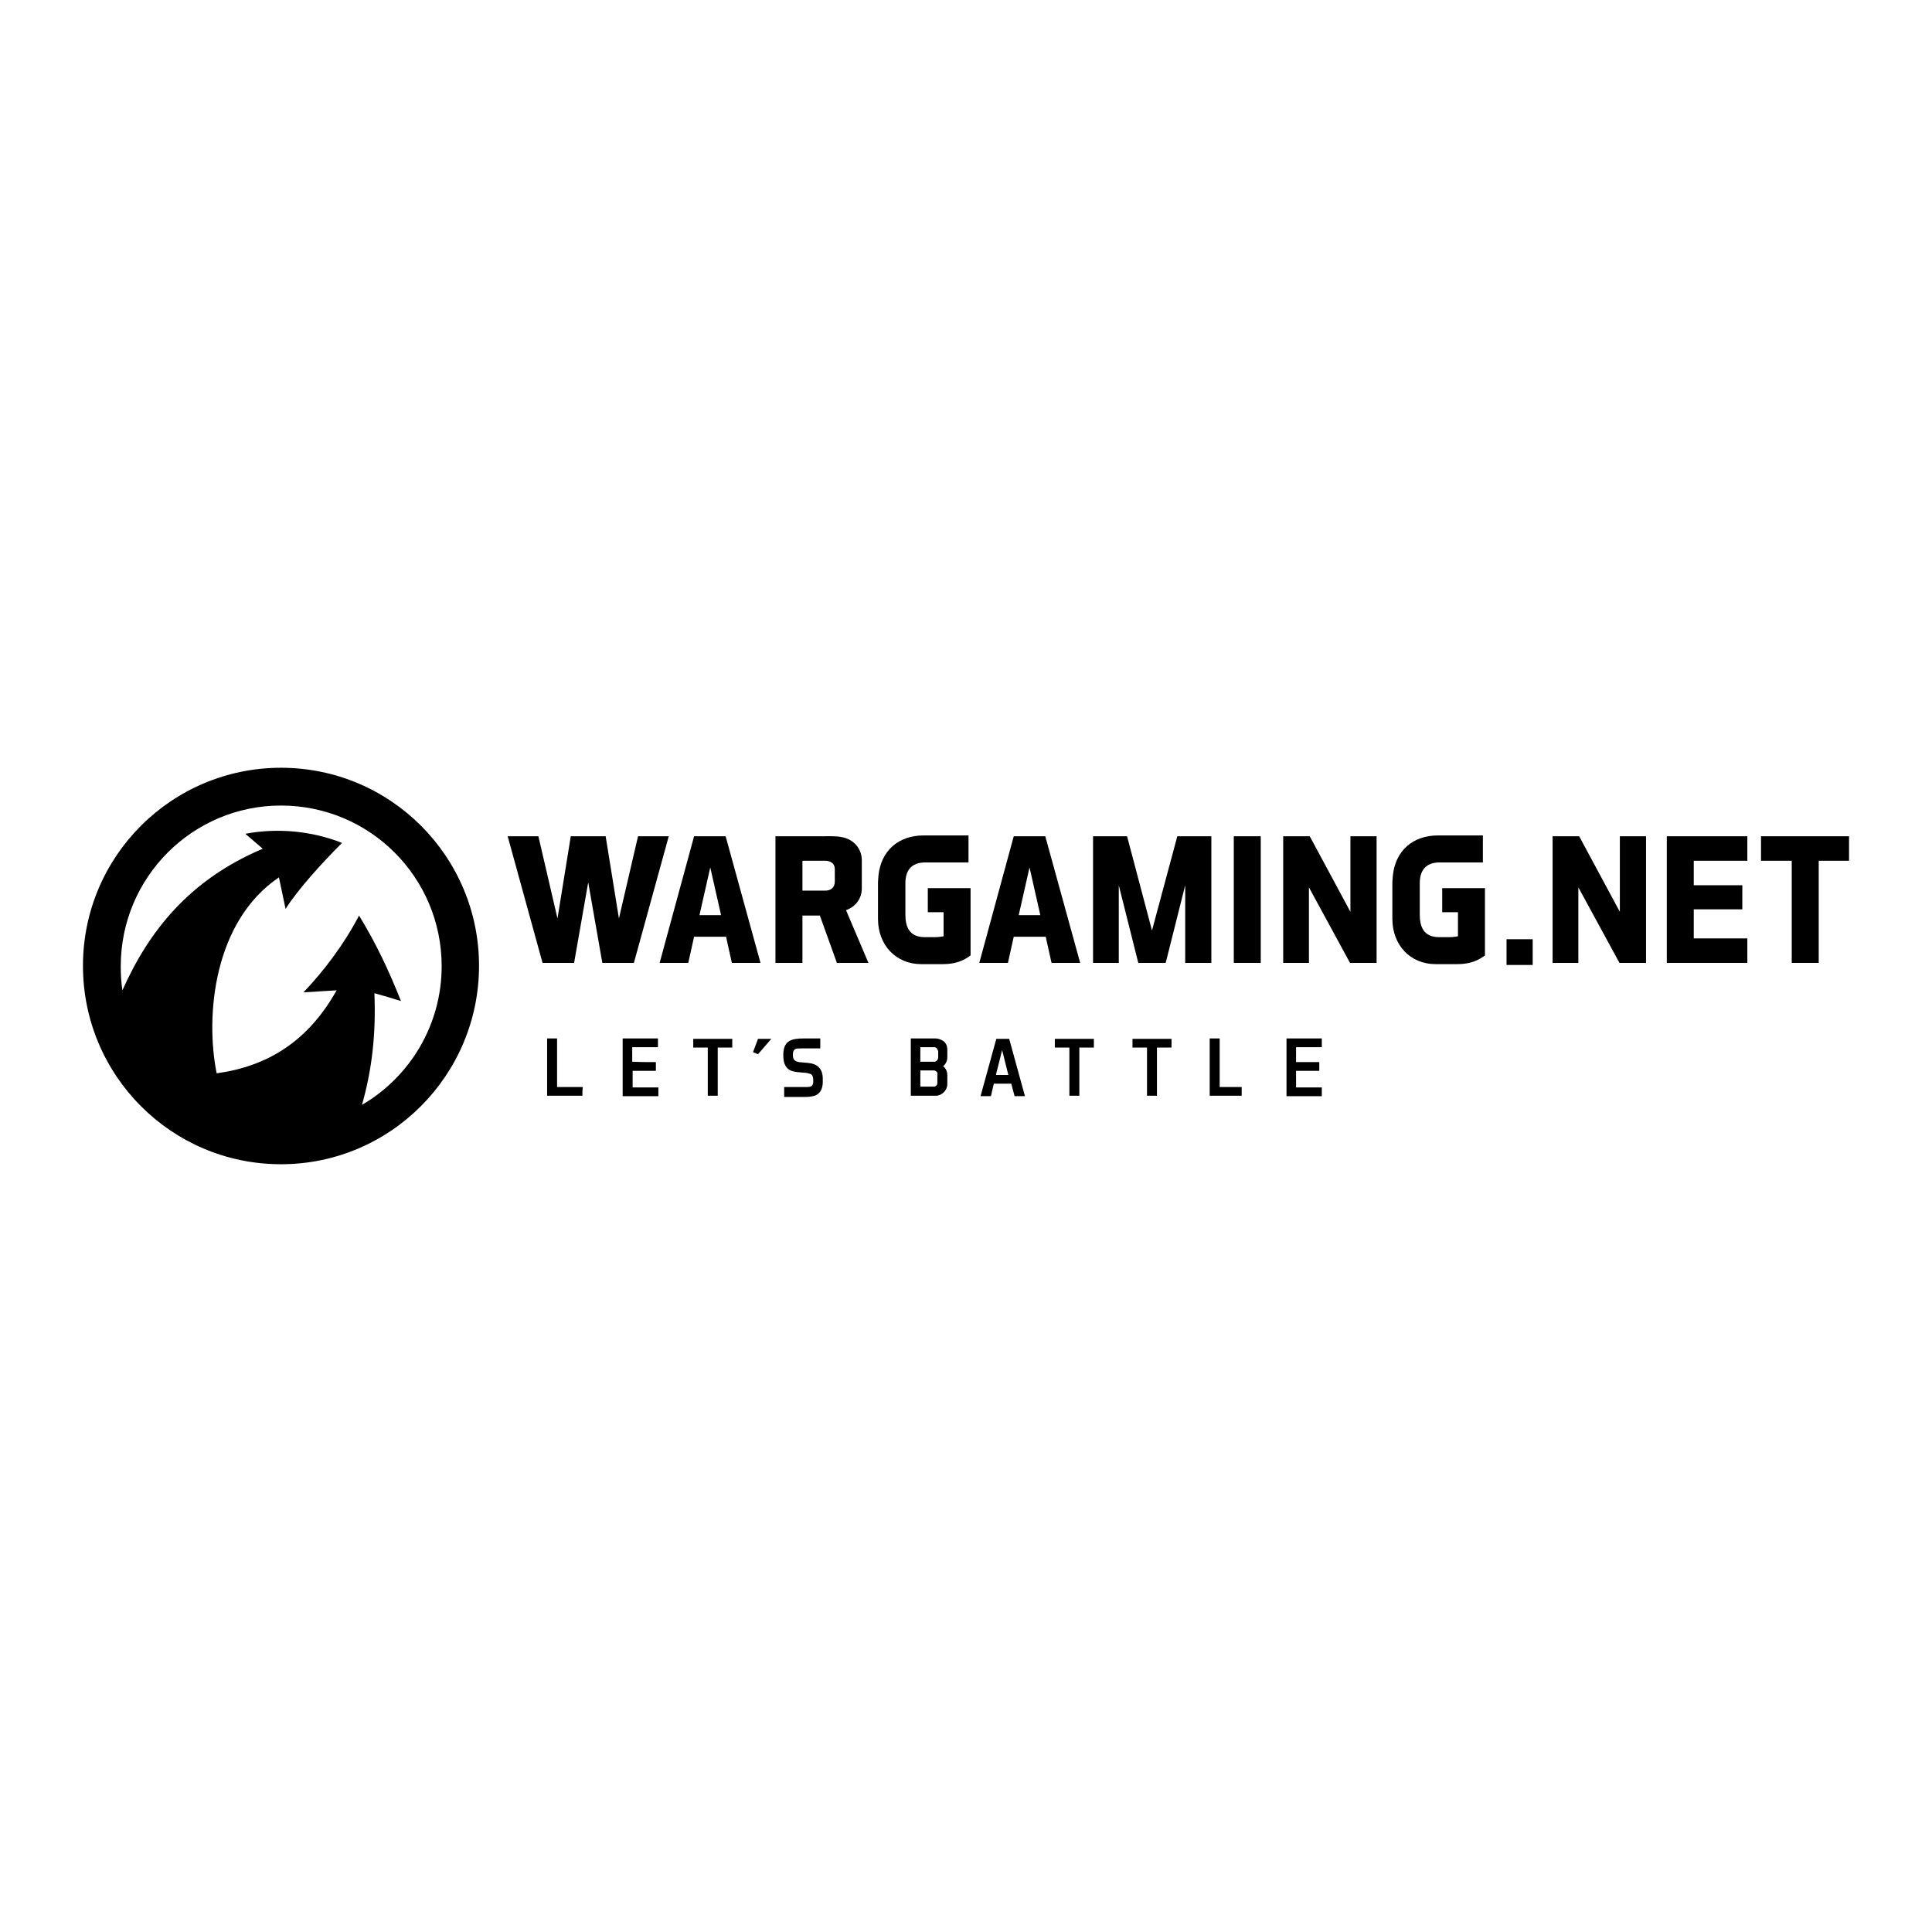
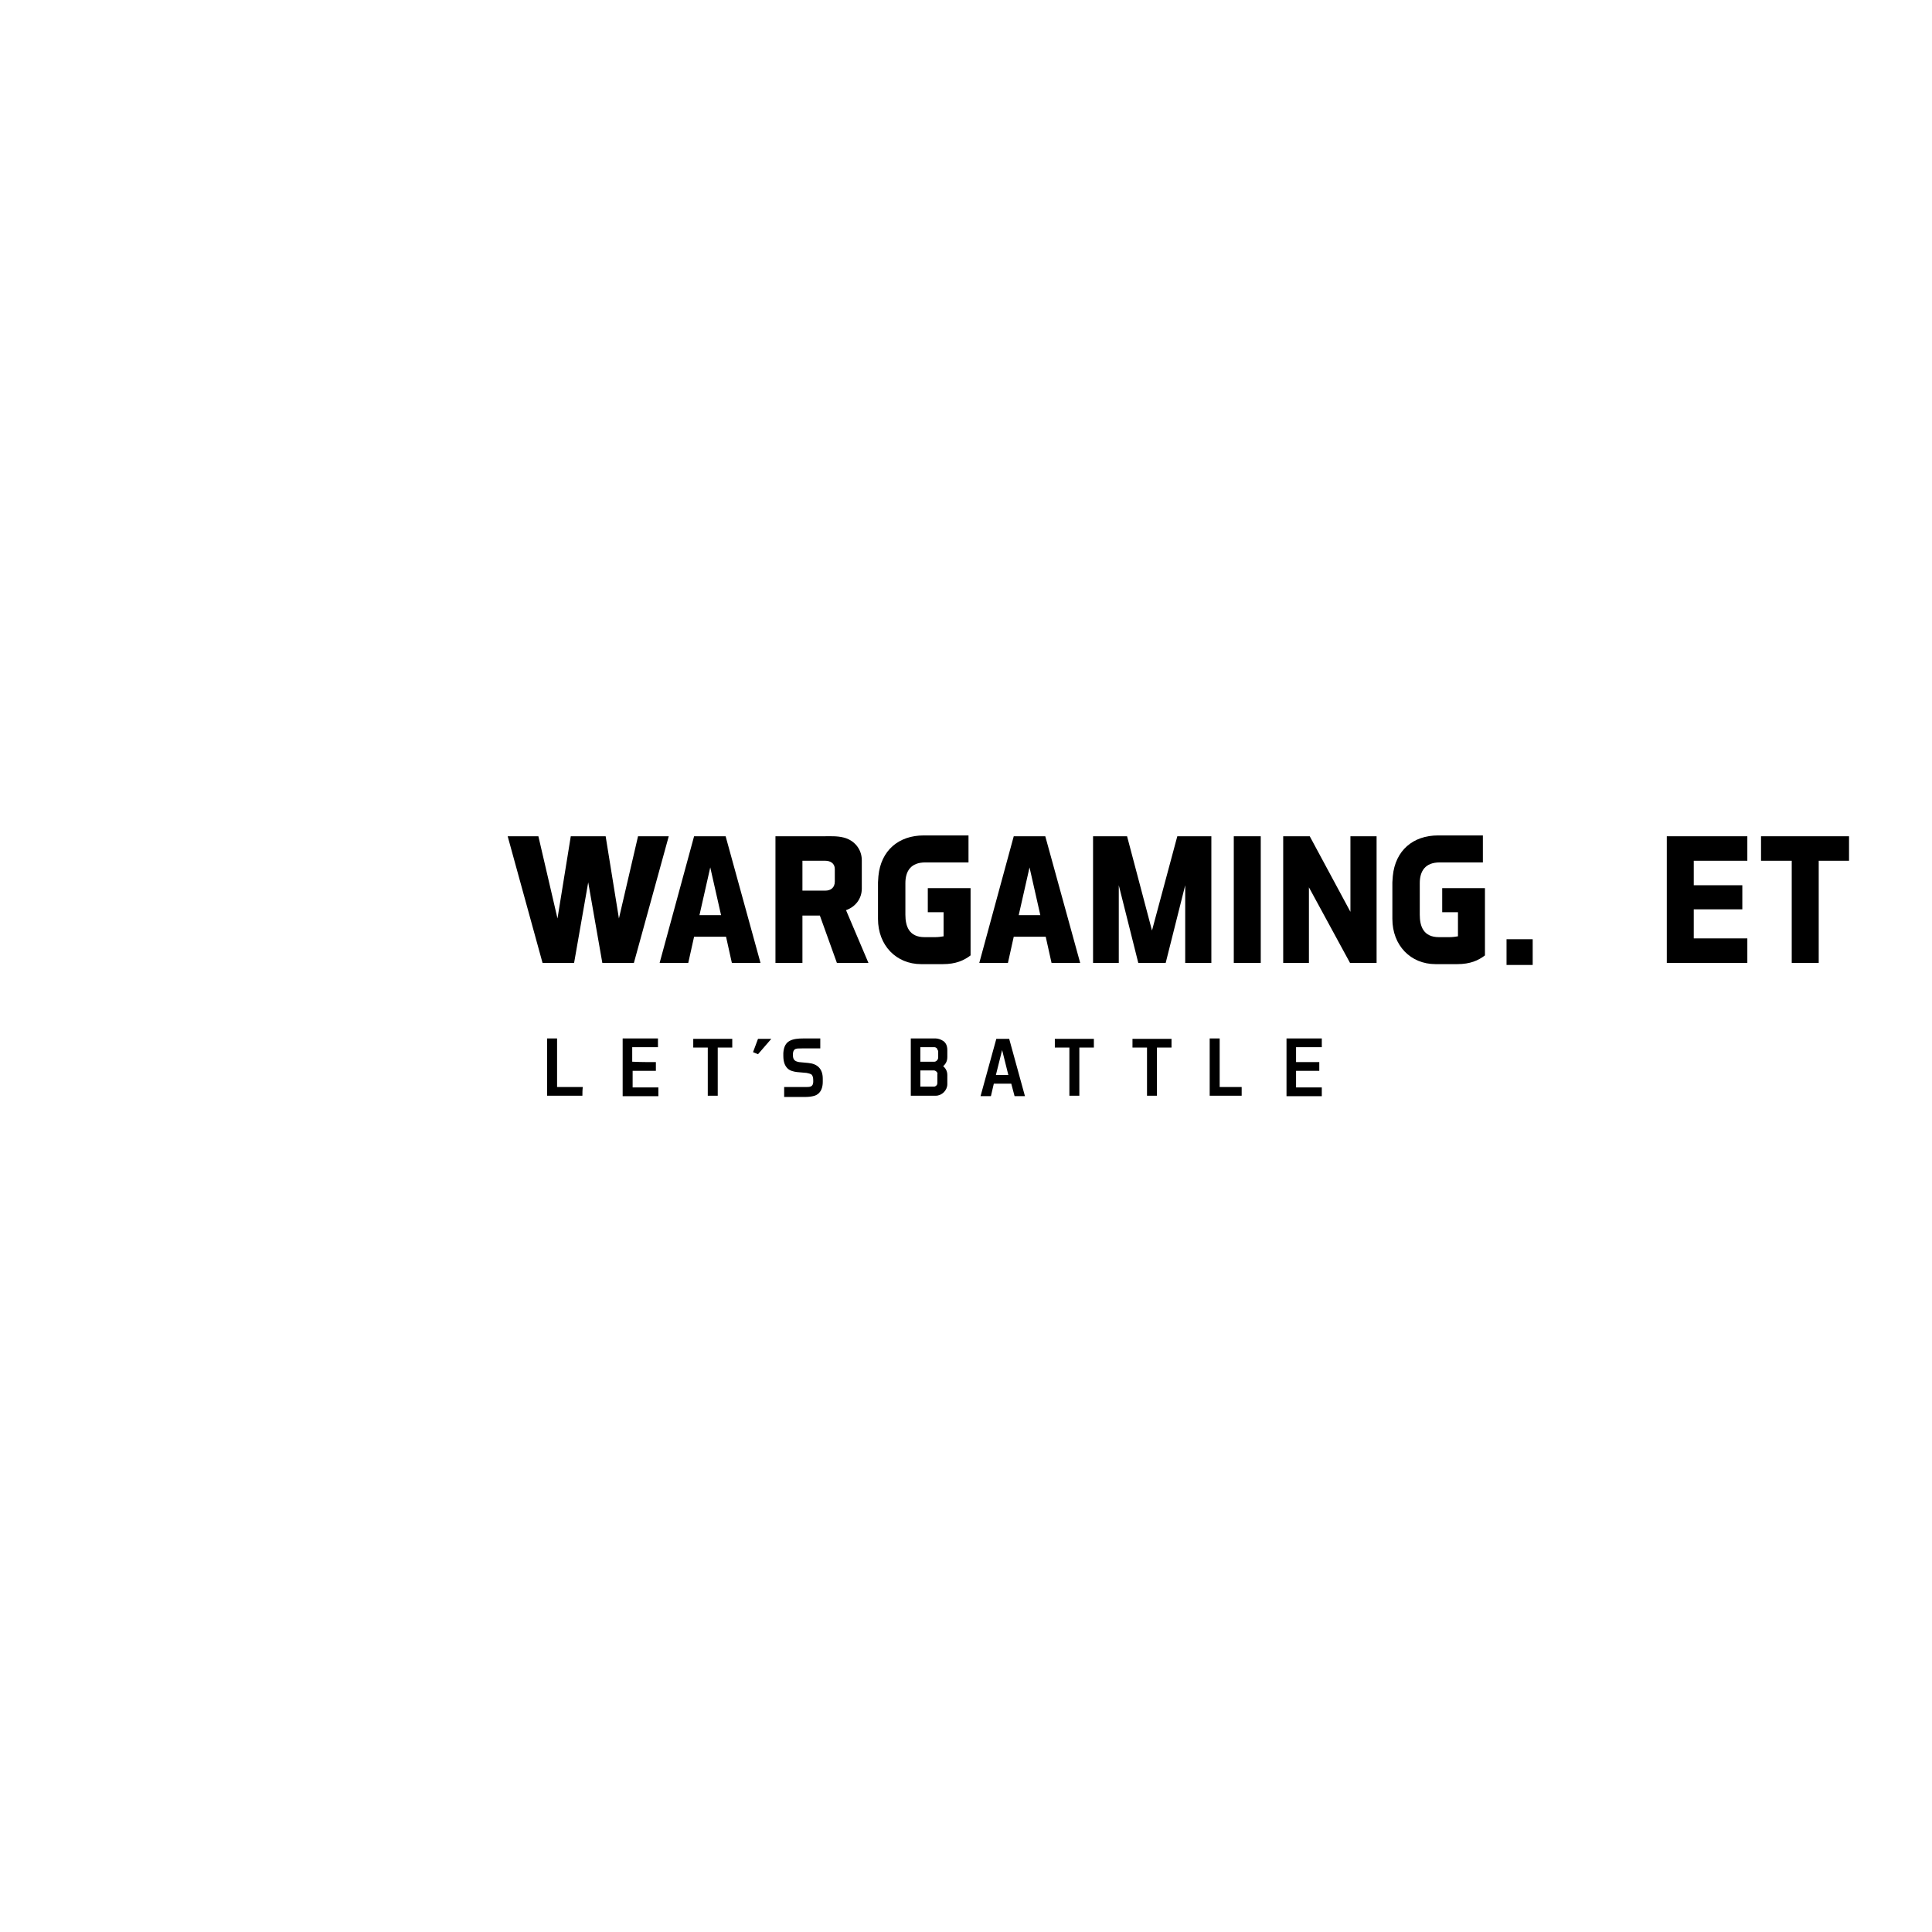
<svg xmlns="http://www.w3.org/2000/svg" version="1.1" id="Layer_1" x="0px" y="0px" viewBox="0 0 3000 3000" enable-background="new 0 0 3000 3000" xml:space="preserve">
  <g>
-     <path fill-rule="evenodd" clip-rule="evenodd" d="M436.334,1250.843c137.947,0,249.472,111.524,249.472,249.472   c0,91.558-49.645,172.125-123.771,215.346c15.478-54.177,21.928-109.599,19.343-173.413c16.117,4.489,25.147,7.074,41.258,12.201   c-18.689-47.038-38.673-89.589-65.111-132.777c-23.2,44.477-54.804,86.377-86.383,119.269l51.576-3.212   c-44.485,79.292-107.02,117.959-186.311,128.915c-18.036-89.589-4.516-235.95,96.694-304.275l10.324,48.985   c19.982-31.593,58.655-73.474,87.659-102.503c-45.768-18.03-98.621-23.85-150.186-14.169c8.365,7.085,18.684,16.117,27.071,23.211   c-114.108,48.348-176.642,127.629-217.898,219.837c-1.926-12.233-2.58-25.158-2.58-37.413   C187.491,1362.367,299.021,1250.843,436.334,1250.843z M436.334,1192.177c170.19,0,307.489,137.947,307.489,307.5   c0,169.54-137.299,308.146-307.489,308.146c-170.188,0-307.503-137.969-307.503-308.146   C128.831,1329.486,266.778,1192.177,436.334,1192.177z" />
    <path d="M1137.056,1626.677c-7.723,0-14.813,0-22.558,0v74.772c-5.143,0-10.318,0-15.467,0v-74.772c-7.738,0-14.829,0-22.557,0   c0-4.498,0-9.02,0-13.541h60.581C1137.056,1617.657,1137.056,1622.179,1137.056,1626.677z M1546.426,1669.217h19.316l-9.648-38.656   L1546.426,1669.217z M1543.18,1682.758l-4.5,19.361h-16.115l24.51-88.983c6.445,0,12.871,0,19.988,0l24.486,88.983   c-5.191,0-10.945,0-16.115,0l-5.148-19.361H1543.18z M1698.563,1626.677H1676v74.772c-5.17,0-10.297,0-15.467,0v-74.772h-22.584   c0-4.498,0-9.02,0-13.541h60.613C1698.563,1617.657,1698.563,1622.179,1698.563,1626.677z M1819.117,1626.677h-22.605v74.772   c-5.148,0-10.273,0-15.443,0v-74.772h-22.563c0-4.498,0-9.02,0-13.541h60.612   C1819.117,1617.657,1819.117,1622.179,1819.117,1626.677z M1928.057,1701.449h-49.666v-88.951c5.17,0,10.34,0,15.51,0v75.387   h34.156C1928.057,1692.417,1928.057,1696.96,1928.057,1701.449z M2012.509,1649.229h36.082c0,4.543,0,9.032,0,13.552h-36.082   v25.776h39.977c0,4.498,0,9.03,0,13.563h-54.795v-89.621c18.041,0,36.753,0,54.795,0c0,4.521,0,9.009,0,13.541h-39.977V1649.229z    M1454.868,1627.943c-1.293-1.267-2.579-1.904-4.511-1.904h-21.264v22.573h21.918c1.277,0,2.563-0.691,3.856-1.969   c1.286-1.265,1.957-3.212,1.957-4.489v-10.318C1456.154,1631.166,1455.522,1629.251,1454.868,1627.943z M1454.229,1664.058   c-0.653-0.638-2.579-1.904-3.871-1.904h-21.264v25.137h21.264c1.292,0,2.58-0.67,3.871-1.947c0.64-0.67,1.294-1.945,1.294-3.893   v-13.532C1456.154,1667.313,1455.522,1665.367,1454.229,1664.058z M1414.281,1701.449v-88.951h38.656   c3.217,0,7.744,1.308,11.615,3.85c3.873,2.619,6.452,7.106,6.452,14.213v10.924c0,7.744-3.872,11.617-6.452,14.202   c2.58,1.935,6.452,6.467,6.452,13.53v14.181c0,9.657-8.382,18.052-18.067,18.052H1414.281z M1234.399,1629.251   c-1.924,1.31-3.212,3.862-3.212,8.384c0,7.744,2.563,10.286,9.664,11.594l14.179,1.32c14.176,1.275,22.558,8.987,22.558,24.465   v5.17c0,3.852-0.638,7.701-1.932,10.958c-1.286,3.233-3.217,5.818-5.797,7.755c-3.217,2.553-7.085,3.223-10.956,3.86   c-3.873,0.627-8.382,0.627-12.233,0.627h-29.023c0-5.159,0-10.329,0-15.499h31.587c1.288,0,2.58,0,3.871,0   c6.453,0,10.305-1.265,9.67-10.924c0-4.521-1.291-7.106-2.585-8.382c-1.926-1.267-4.505-1.937-7.723-2.574l-14.851-1.31   c-5.141-0.638-10.956-1.915-14.811-5.765c-3.873-3.882-6.453-9.702-6.453-19.383c0-1.275,0-2.553,0-4.498   c0.654-9.648,3.873-15.478,9.67-18.702c5.797-3.212,13.558-3.85,21.28-3.85h26.43c0,5.159,0,10.286,0,15.445h-28.355   C1240.218,1627.943,1236.33,1627.943,1234.399,1629.251z M1197.669,1613.136l-20.643,23.859c-2.568-1.308-5.148-1.945-7.728-3.212   l7.728-20.647C1183.478,1613.136,1190.563,1613.136,1197.669,1613.136z M904.344,1701.449H849.56v-88.951   c5.148,0,10.308,0,15.467,0v75.387h39.972C904.344,1692.417,904.344,1696.96,904.344,1701.449z M1018.448,1649.229   c0,4.543,0,9.032,0,13.552c-12.25,0-23.851,0-36.101,0c0,8.384,0,17.403,0,25.776h39.972c0,4.498,0,9.03,0,13.563h-55.454v-89.621   h54.816c0,4.521,0,9.009,0,13.541c-13.56,0-26.446,0-39.972,0v22.573C993.965,1649.229,1006.198,1649.229,1018.448,1649.229z" />
    <polygon points="913.374,1370.09 935.294,1495.177 984.295,1495.177 1038.435,1298.552 990.731,1298.552 961.068,1426.182    940.453,1298.552 919.173,1298.552 907.577,1298.552 886.298,1298.552 865.666,1426.182 836.003,1298.552 788.314,1298.552    842.455,1495.177 891.457,1495.177  " />
    <path d="M1102.889,1346.9l16.774,74.123h-33.535L1102.889,1346.9z M1068.735,1495.177l9.032-40.625h49.634l9.017,40.625h44.475   l-54.14-196.625h-48.985l-53.507,196.625H1068.735z" />
    <path d="M1246.017,1336.582h35.444c7.755,0,14.827,3.861,14.827,12.904v19.316c0,9.67-6.435,14.181-14.827,14.181h-35.444V1336.582   z M1246.017,1421.671h27.061l26.446,73.506h48.979l-34.807-81.877c14.835-5.17,24.505-18.052,24.505-33.541v-43.828   c0-18.041-12.266-31.582-28.37-35.454c-10.308-2.585-20.615-1.926-31.59-1.926h-74.122v196.625h41.897V1421.671z" />
    <path d="M1463.915,1497.103c20.609,0,32.864-5.799,43.183-13.543v-104.429h-66.41v37.381h24.503c0,12.893,0,23.859,0,37.392   c-3.855,0.648-8.365,1.286-12.901,1.286h-16.744c-23.865,0-29.664-16.742-29.664-34.805v-48.998c0-18.689,8.4-32.22,30.952-32.22   h67.048v-41.913h-69.628c-38.69,0-66.41,23.2-70.277,63.166c0,3.233-0.638,6.458-0.638,9.67v56.729   c0,41.252,28.37,70.283,67.048,70.283H1463.915z" />
    <path d="M1598.645,1346.9l16.764,74.123h-33.529L1598.645,1346.9z M1565.115,1495.177l9.02-40.625h49.646l9.041,40.625h44.477   l-54.188-196.625h-48.977l-53.496,196.625H1565.115z" />
    <polygon points="1840.383,1374.6 1840.383,1495.177 1880.985,1495.177 1880.985,1298.552 1828.117,1298.552 1788.811,1444.882    1750.111,1298.552 1697.286,1298.552 1697.286,1495.177 1737.24,1495.177 1737.24,1374.6 1767.525,1495.177 1810.076,1495.177  " />
    <rect x="1915.813" y="1298.552" width="41.879" height="196.625" />
    <polygon points="2137.563,1495.177 2137.563,1298.552 2096.938,1298.552 2096.938,1415.874 2033.772,1298.552 1992.542,1298.552    1992.542,1495.177 2032.496,1495.177 2032.496,1377.834 2096.29,1495.177  " />
-     <polygon points="2555.948,1495.177 2555.948,1298.552 2515.302,1298.552 2515.302,1415.874 2452.136,1298.552 2410.884,1298.552    2410.884,1495.177 2450.86,1495.177 2450.86,1377.834 2514.696,1495.177  " />
    <polygon points="2705.47,1374.6 2630.06,1374.6 2630.06,1336.582 2713.257,1336.582 2713.257,1298.552 2588.202,1298.552    2588.202,1495.177 2713.257,1495.177 2713.257,1457.137 2630.06,1457.137 2630.06,1412.001 2705.47,1412.001  " />
    <polygon points="2871.169,1336.582 2871.169,1298.552 2734.521,1298.552 2734.521,1336.582 2782.198,1336.582 2782.198,1495.177    2824.099,1495.177 2824.099,1336.582  " />
    <path d="M2262.64,1497.103c20.615,0,32.859-5.799,43.178-13.543v-104.429h-66.367v37.381h24.465c0,12.893,0,23.859,0,37.392   c-3.893,0.648-8.393,1.286-12.869,1.286h-16.787c-23.859,0-29.658-16.742-29.658-34.805v-48.998c0-18.689,8.395-32.22,30.936-32.22   h67.059v-41.913h-69.635c-38.656,0-66.389,23.2-70.238,63.166c0,3.233-0.67,6.458-0.67,9.67v56.729   c0,41.252,28.359,70.283,67.059,70.283H2262.64z" />
    <rect x="2339.347" y="1458.423" fill-rule="evenodd" clip-rule="evenodd" width="40.604" height="39.966" />
  </g>
</svg>